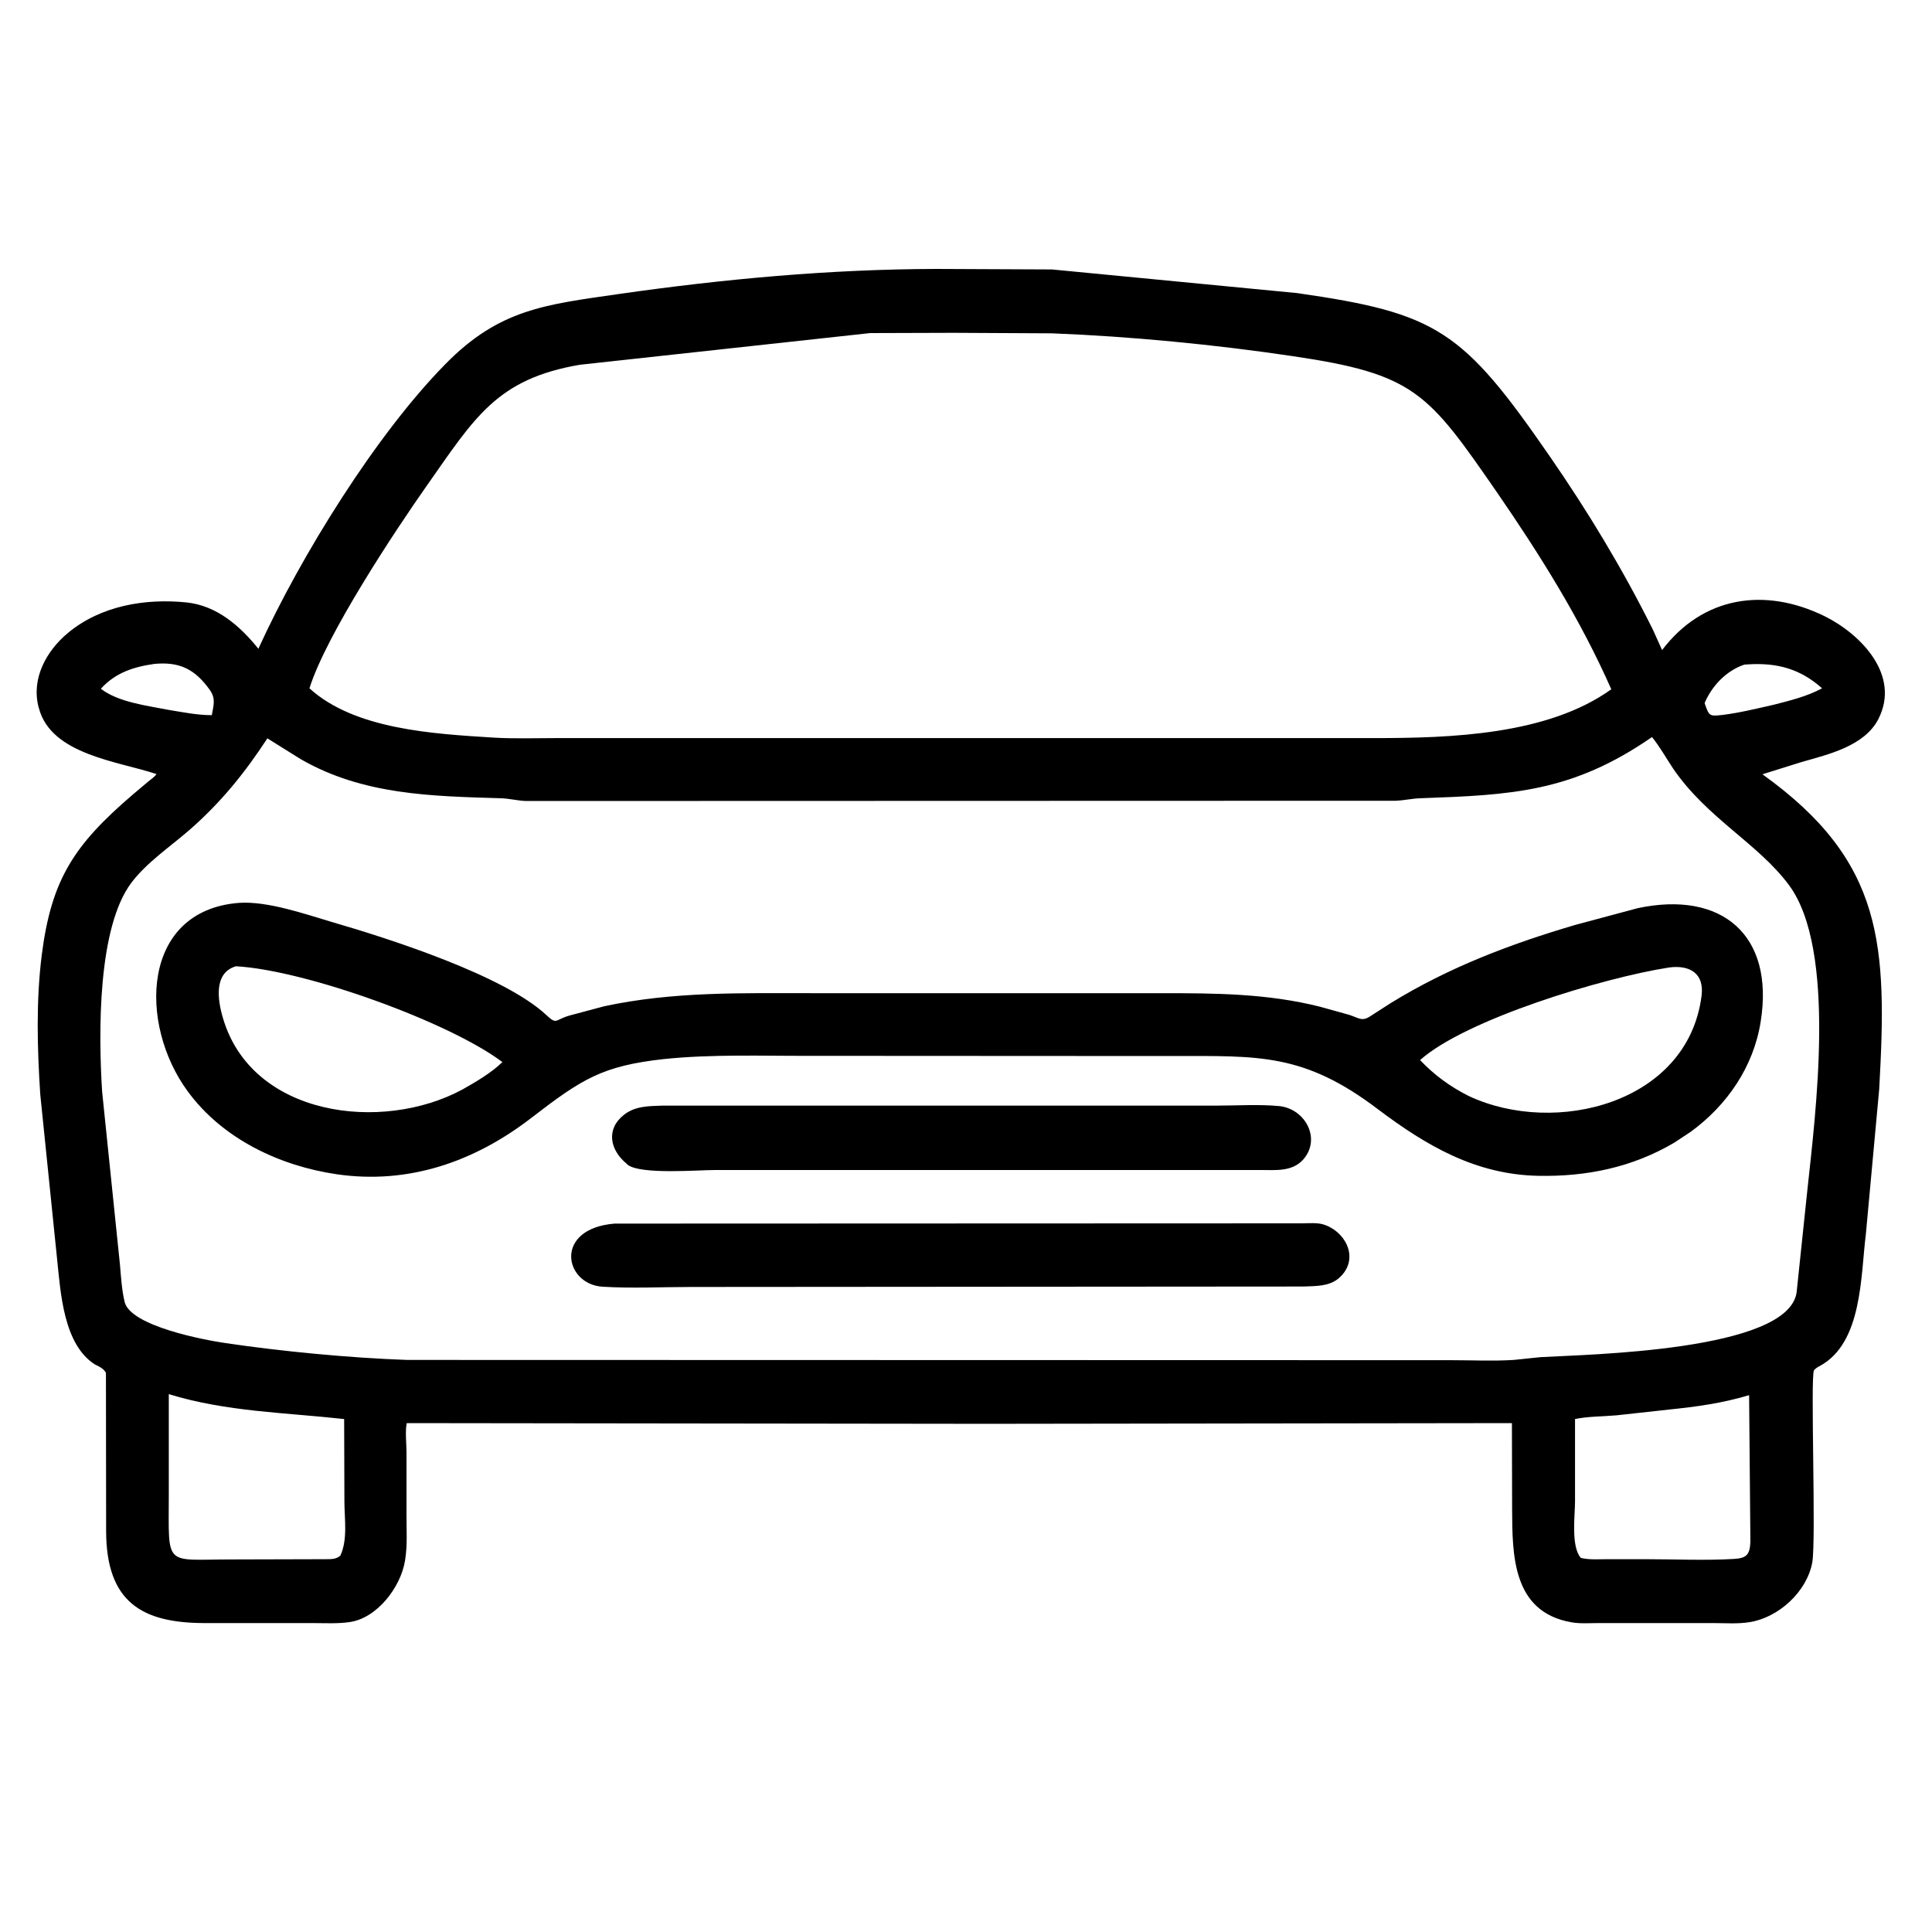
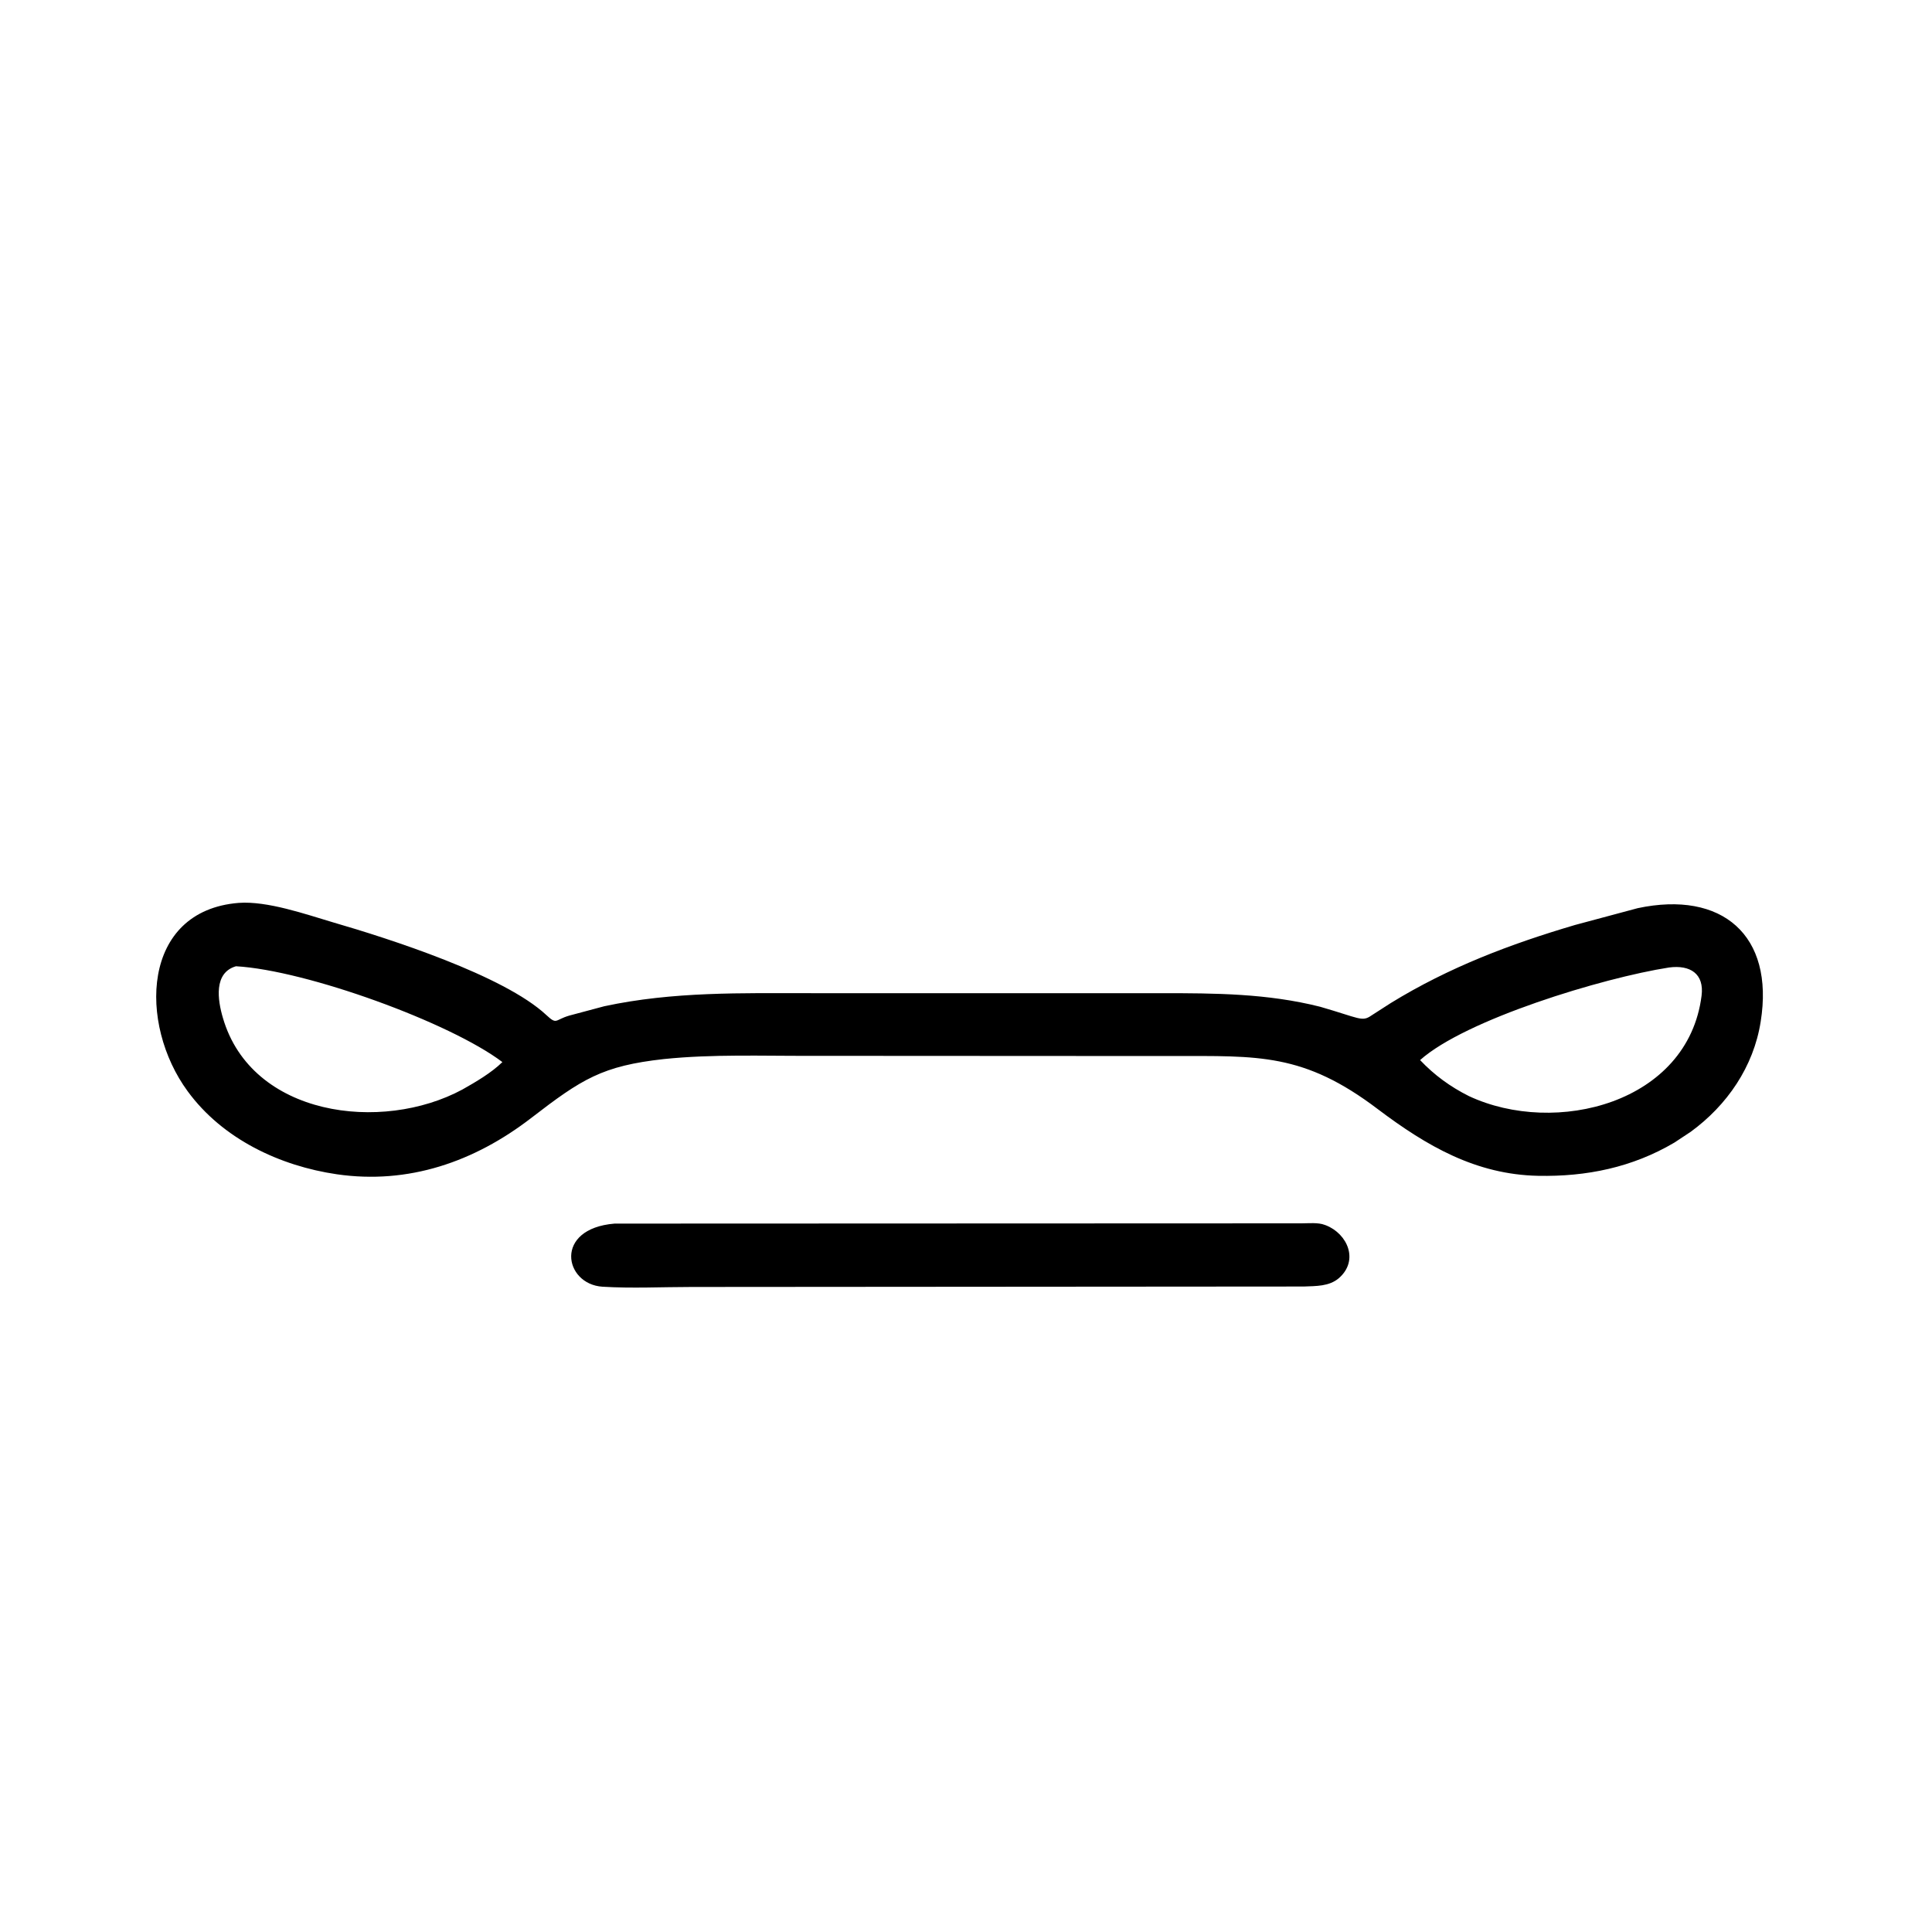
<svg xmlns="http://www.w3.org/2000/svg" width="40" zoomAndPan="magnify" viewBox="0 0 30 30" height="40" preserveAspectRatio="xMidYMid meet" version="1.0">
  <defs>
    <clipPath id="3b0edf58dd">
-       <path d="M 0.484 4.172 L 29.516 4.172 L 29.516 25.223 L 0.484 25.223 Z M 0.484 4.172 " clip-rule="nonzero" />
-     </clipPath>
+       </clipPath>
  </defs>
  <g clip-path="url(#3b0edf58dd)">
    <path fill="#000000" d="M 15.312 22.109 L 6.316 22.098 C 6.289 22.23 6.312 22.41 6.312 22.547 L 6.312 23.531 C 6.312 23.762 6.328 24.004 6.289 24.234 C 6.223 24.645 5.855 25.129 5.426 25.188 C 5.238 25.215 5.043 25.203 4.855 25.203 L 3.164 25.203 C 2.207 25.199 1.652 24.879 1.648 23.781 L 1.645 21.32 C 1.625 21.273 1.578 21.242 1.531 21.215 L 1.48 21.191 C 0.984 20.883 0.941 20.066 0.887 19.555 L 0.625 16.992 C 0.578 16.27 0.559 15.547 0.648 14.832 C 0.797 13.66 1.145 13.125 2.055 12.344 L 2.305 12.133 C 2.348 12.098 2.398 12.066 2.43 12.02 C 1.852 11.824 0.797 11.723 0.605 11 L 0.598 10.977 C 0.484 10.531 0.723 10.105 1.055 9.828 C 1.57 9.402 2.258 9.289 2.902 9.355 C 3.367 9.406 3.727 9.719 4.012 10.074 C 4.668 8.633 5.844 6.742 6.914 5.656 C 7.754 4.797 8.473 4.73 9.605 4.566 C 11.238 4.332 12.891 4.18 14.539 4.176 L 16.336 4.184 L 20.141 4.551 C 22.316 4.863 22.711 5.125 24.062 7.082 C 24.656 7.941 25.195 8.832 25.664 9.773 L 25.809 10.094 C 26.441 9.262 27.398 9.113 28.328 9.566 C 28.891 9.844 29.516 10.48 29.168 11.164 C 28.953 11.586 28.387 11.715 27.977 11.832 L 27.367 12.023 C 29.258 13.379 29.305 14.676 29.18 16.914 L 28.973 19.164 C 28.891 19.809 28.922 20.852 28.258 21.211 C 28.227 21.227 28.188 21.25 28.168 21.277 C 28.109 21.363 28.203 23.906 28.141 24.262 C 28.055 24.723 27.613 25.117 27.172 25.188 C 26.988 25.219 26.785 25.203 26.602 25.203 L 24.824 25.203 C 24.688 25.203 24.535 25.215 24.402 25.191 C 23.48 25.031 23.484 24.141 23.48 23.43 L 23.477 22.098 Z M 14.809 5.168 L 13.512 5.172 L 9.004 5.664 C 7.719 5.883 7.375 6.477 6.629 7.539 C 6.137 8.238 5.066 9.855 4.805 10.688 C 5.508 11.328 6.73 11.395 7.656 11.453 C 7.977 11.473 8.305 11.461 8.629 11.461 L 21.34 11.461 C 22.52 11.461 24.031 11.414 25.02 10.703 C 24.539 9.613 23.914 8.617 23.242 7.641 C 22.172 6.094 21.965 5.809 20.078 5.531 C 18.879 5.352 17.551 5.223 16.336 5.176 Z M 2.398 10.309 C 2.074 10.355 1.793 10.445 1.566 10.695 C 1.84 10.906 2.285 10.957 2.617 11.023 C 2.84 11.059 3.062 11.105 3.289 11.105 C 3.316 10.949 3.352 10.852 3.262 10.719 C 3.027 10.387 2.785 10.273 2.398 10.309 Z M 27.086 10.32 C 26.82 10.41 26.605 10.625 26.484 10.883 L 26.469 10.918 C 26.539 11.117 26.539 11.125 26.742 11.102 C 27.008 11.07 27.273 11.004 27.535 10.945 C 27.793 10.879 28.055 10.816 28.293 10.688 C 27.957 10.387 27.598 10.289 27.148 10.316 Z M 25.652 11.445 C 24.41 12.305 23.465 12.344 22.062 12.395 C 21.93 12.398 21.801 12.43 21.668 12.434 L 8.168 12.438 C 8.039 12.434 7.906 12.398 7.77 12.395 C 6.695 12.363 5.629 12.344 4.664 11.785 L 4.152 11.465 C 3.797 12.008 3.426 12.465 2.938 12.891 C 2.637 13.152 2.285 13.387 2.043 13.703 C 1.516 14.398 1.527 16.031 1.586 16.953 L 1.863 19.641 C 1.879 19.828 1.891 20.027 1.934 20.211 C 2.016 20.594 3.199 20.812 3.5 20.855 C 4.371 20.984 5.43 21.086 6.324 21.117 L 22.543 21.121 C 22.859 21.121 23.188 21.137 23.504 21.117 L 23.918 21.074 C 24.641 21.031 27.773 20.984 27.898 20.066 L 28.062 18.504 C 28.191 17.293 28.523 14.754 27.781 13.746 C 27.297 13.094 26.508 12.707 25.98 11.934 C 25.871 11.77 25.773 11.594 25.652 11.445 Z M 2.621 21.648 L 2.621 23.207 C 2.621 24.348 2.539 24.215 3.586 24.215 L 5.066 24.211 C 5.148 24.211 5.223 24.211 5.285 24.156 C 5.402 23.902 5.348 23.586 5.348 23.312 L 5.344 22.035 C 4.434 21.934 3.508 21.922 2.621 21.648 Z M 27.16 21.664 C 26.73 21.793 26.332 21.844 25.922 21.887 L 25.102 21.977 C 24.895 21.996 24.66 21.992 24.457 22.035 L 24.457 23.312 C 24.457 23.531 24.391 24.012 24.547 24.191 C 24.68 24.223 24.816 24.211 24.953 24.211 L 25.547 24.211 C 26.004 24.211 26.473 24.234 26.926 24.207 C 27.117 24.195 27.172 24.145 27.18 23.941 Z M 27.16 21.664 " fill-opacity="1" fill-rule="nonzero" />
  </g>
-   <path fill="#000000" d="M 26 17.742 C 25.344 18.129 24.633 18.273 23.883 18.258 C 22.918 18.238 22.156 17.797 21.395 17.223 C 20.242 16.348 19.539 16.398 18.203 16.398 L 12.598 16.395 C 11.84 16.398 11.066 16.367 10.309 16.445 C 9.352 16.551 9.035 16.754 8.25 17.359 C 7.363 18.043 6.34 18.395 5.23 18.234 C 4.348 18.105 3.457 17.688 2.914 16.945 C 2.148 15.902 2.191 14.141 3.707 14.02 C 4.152 13.988 4.742 14.195 5.164 14.32 C 6.039 14.574 7.824 15.145 8.484 15.762 C 8.652 15.918 8.613 15.836 8.84 15.77 L 9.383 15.625 C 10.453 15.395 11.516 15.422 12.602 15.422 L 18.031 15.422 C 18.871 15.422 19.68 15.426 20.5 15.633 L 20.949 15.758 C 21.109 15.809 21.148 15.871 21.293 15.77 L 21.598 15.574 C 22.5 15.02 23.449 14.66 24.457 14.363 L 25.43 14.102 C 26.738 13.824 27.555 14.52 27.34 15.863 C 27.23 16.566 26.816 17.164 26.254 17.574 Z M 3.664 15.004 C 3.316 15.105 3.379 15.527 3.461 15.805 C 3.906 17.336 5.926 17.594 7.18 16.918 C 7.387 16.801 7.629 16.66 7.801 16.492 C 6.992 15.879 4.758 15.066 3.664 15.004 Z M 25.918 15.023 C 24.883 15.184 22.754 15.832 22.051 16.461 C 22.273 16.695 22.52 16.875 22.809 17.02 C 24.152 17.648 26.211 17.133 26.422 15.461 C 26.465 15.121 26.246 14.98 25.918 15.023 Z M 25.918 15.023 " fill-opacity="1" fill-rule="nonzero" />
-   <path fill="#000000" d="M 19.582 18.168 L 11.098 18.168 C 10.836 18.168 9.945 18.242 9.746 18.086 L 9.73 18.07 C 9.469 17.855 9.406 17.531 9.691 17.309 C 9.867 17.172 10.078 17.176 10.285 17.168 L 18.887 17.168 C 19.207 17.168 19.555 17.145 19.871 17.176 C 20.273 17.223 20.523 17.691 20.23 18.012 C 20.059 18.195 19.809 18.168 19.582 18.168 Z M 19.582 18.168 " fill-opacity="1" fill-rule="nonzero" />
+   <path fill="#000000" d="M 26 17.742 C 25.344 18.129 24.633 18.273 23.883 18.258 C 22.918 18.238 22.156 17.797 21.395 17.223 C 20.242 16.348 19.539 16.398 18.203 16.398 L 12.598 16.395 C 11.84 16.398 11.066 16.367 10.309 16.445 C 9.352 16.551 9.035 16.754 8.25 17.359 C 7.363 18.043 6.34 18.395 5.23 18.234 C 4.348 18.105 3.457 17.688 2.914 16.945 C 2.148 15.902 2.191 14.141 3.707 14.02 C 4.152 13.988 4.742 14.195 5.164 14.32 C 6.039 14.574 7.824 15.145 8.484 15.762 C 8.652 15.918 8.613 15.836 8.84 15.77 L 9.383 15.625 C 10.453 15.395 11.516 15.422 12.602 15.422 L 18.031 15.422 C 18.871 15.422 19.68 15.426 20.5 15.633 C 21.109 15.809 21.148 15.871 21.293 15.77 L 21.598 15.574 C 22.5 15.02 23.449 14.66 24.457 14.363 L 25.43 14.102 C 26.738 13.824 27.555 14.52 27.34 15.863 C 27.23 16.566 26.816 17.164 26.254 17.574 Z M 3.664 15.004 C 3.316 15.105 3.379 15.527 3.461 15.805 C 3.906 17.336 5.926 17.594 7.18 16.918 C 7.387 16.801 7.629 16.66 7.801 16.492 C 6.992 15.879 4.758 15.066 3.664 15.004 Z M 25.918 15.023 C 24.883 15.184 22.754 15.832 22.051 16.461 C 22.273 16.695 22.52 16.875 22.809 17.02 C 24.152 17.648 26.211 17.133 26.422 15.461 C 26.465 15.121 26.246 14.98 25.918 15.023 Z M 25.918 15.023 " fill-opacity="1" fill-rule="nonzero" />
  <path fill="#000000" d="M 20.246 19.977 L 10.738 19.984 C 10.285 19.984 9.809 20.008 9.355 19.98 C 8.758 19.941 8.594 19.078 9.543 19 L 20.207 18.996 C 20.316 18.996 20.469 18.98 20.57 19.02 L 20.59 19.027 C 20.926 19.16 21.105 19.574 20.789 19.848 C 20.637 19.977 20.434 19.969 20.246 19.977 Z M 20.246 19.977 " fill-opacity="1" fill-rule="nonzero" />
</svg>